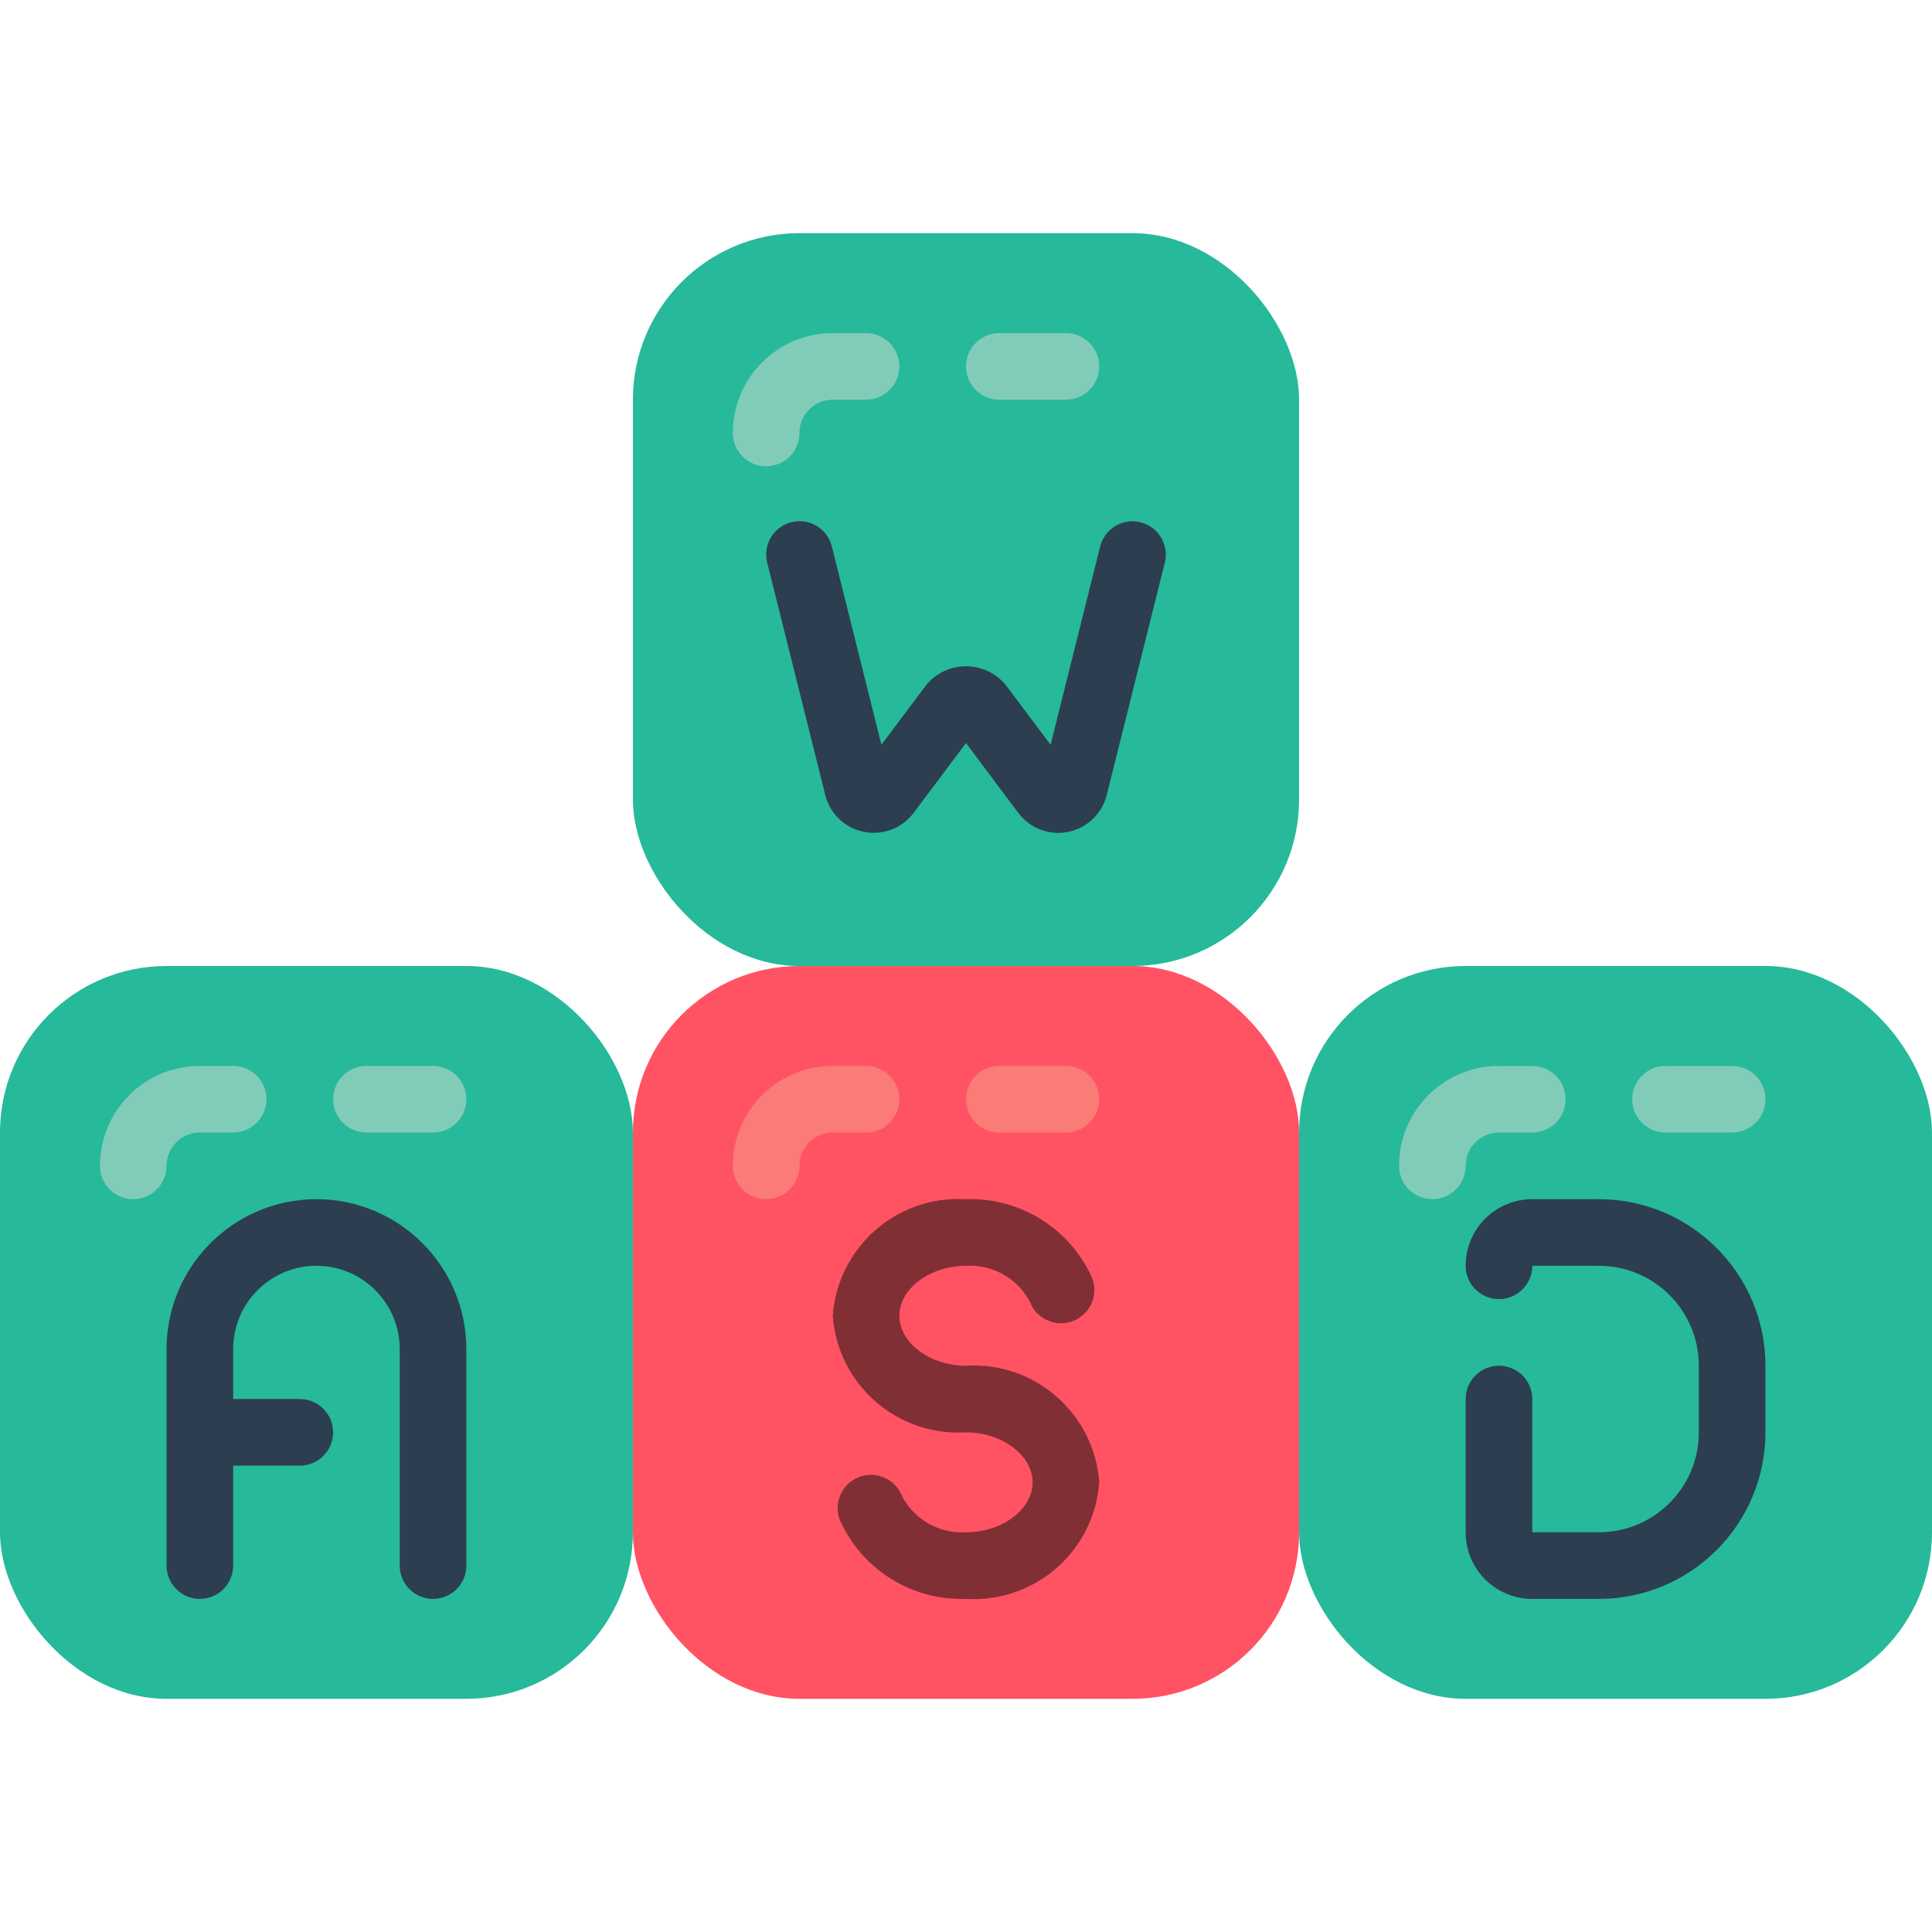
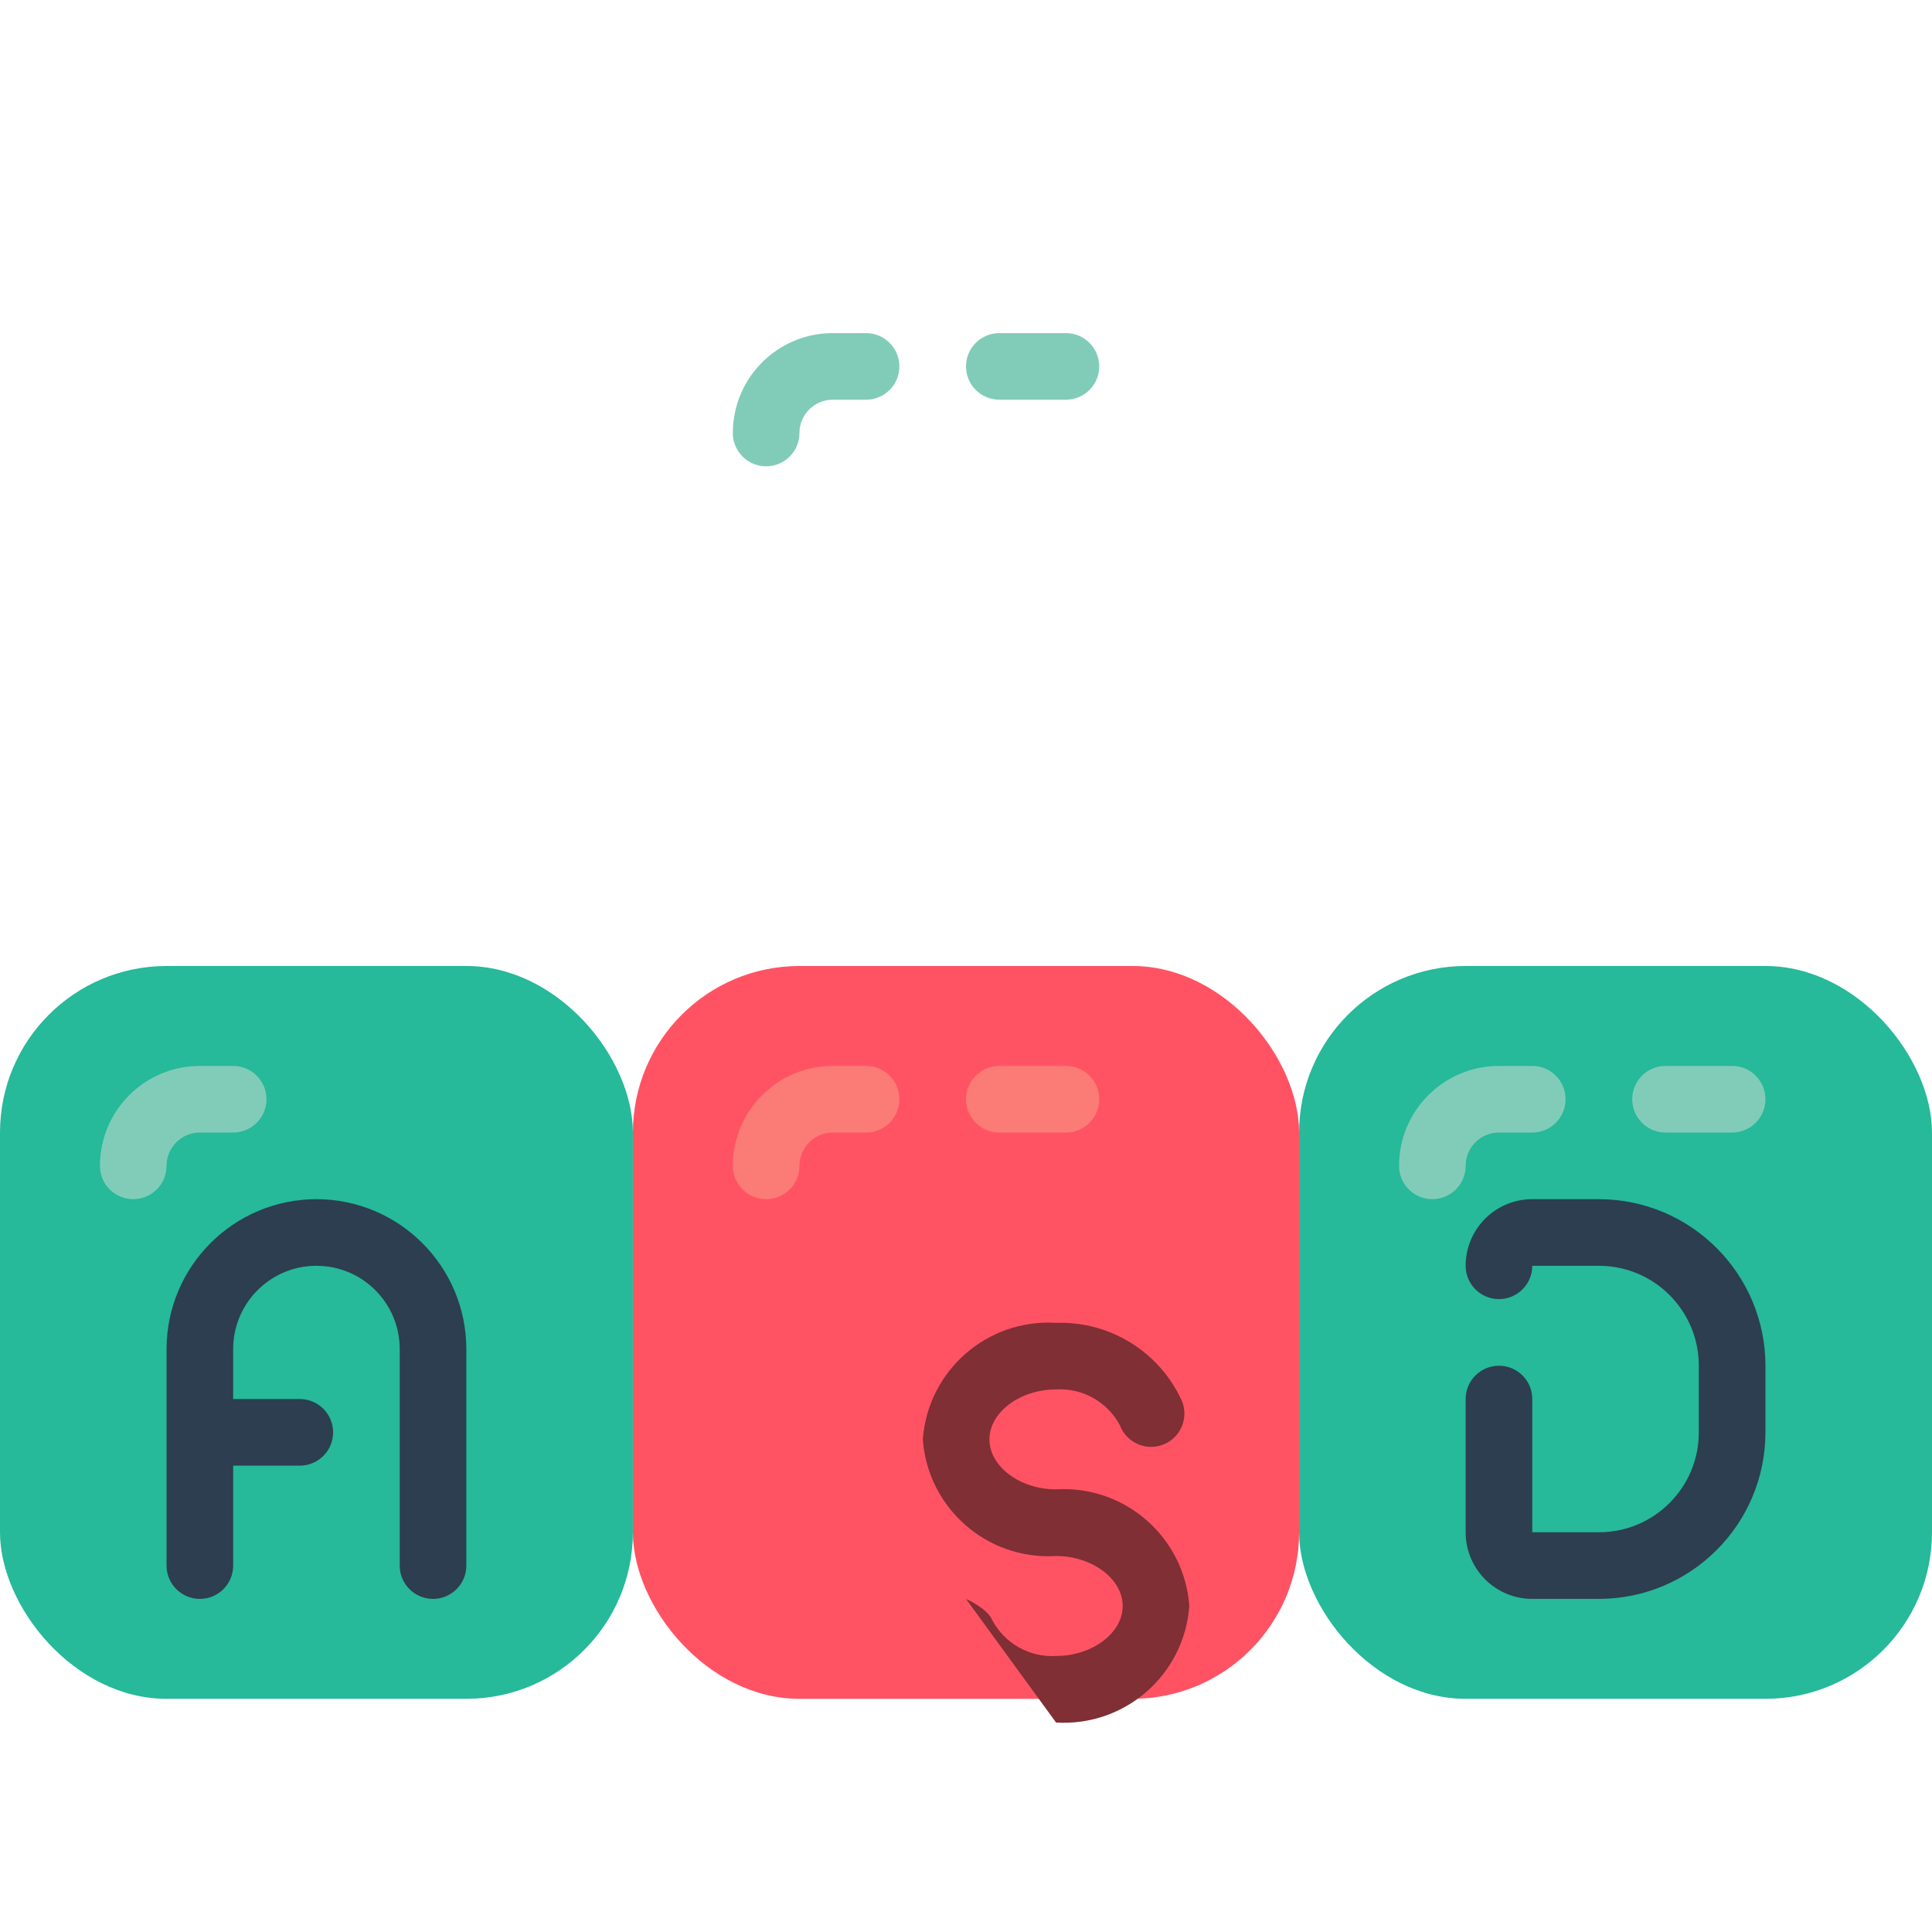
<svg xmlns="http://www.w3.org/2000/svg" height="512" viewBox="0 0 58 44" width="512">
  <g id="Page-1" fill="none" fill-rule="evenodd">
    <g id="038---wasd-Keyboard" fill-rule="nonzero">
      <rect id="Rectangle-path" fill="#26b99a" height="22" rx="5" width="19" y="22" />
      <rect id="Rectangle-path" fill="#ff5364" height="22" rx="5" width="20" x="19" y="22" />
-       <rect id="Rectangle-path" fill="#26b99a" height="22" rx="5" width="20" x="19" />
      <path id="Shape" d="m23 7c-.552 0-1-.448-1-1 0-1.657 1.343-3 3-3h1c.552 0 1 .448 1 1s-.448 1-1 1h-1c-.552 0-1 .448-1 1 0 .265-.105.52-.293.707s-.442.293-.707.293z" fill="#81ccb8" />
      <rect id="Rectangle-path" fill="#26b99a" height="22" rx="5" width="19" x="39" y="22" />
      <path id="Shape" d="m32 5h-2c-.552 0-1-.448-1-1s.448-1 1-1h2c.552 0 1 .448 1 1s-.448 1-1 1z" fill="#81ccb8" />
      <path id="Shape" d="m23 29c-.552 0-1-.448-1-1 0-1.657 1.343-3 3-3h1c.552 0 1 .448 1 1s-.448 1-1 1h-1c-.552 0-1 .448-1 1s-.448 1-1 1z" fill="#fb7b76" />
      <path id="Shape" d="m32 27h-2c-.552 0-1-.448-1-1s.448-1 1-1h2c.552 0 1 .448 1 1s-.448 1-1 1z" fill="#fb7b76" />
      <g fill="#81ccb8">
        <path id="Shape" d="m4 29c-.552 0-1-.448-1-1 0-1.657 1.343-3 3-3h1c.552 0 1 .448 1 1s-.448 1-1 1h-1c-.552 0-1 .448-1 1s-.448 1-1 1z" />
-         <path id="Shape" d="m13 27h-2c-.552 0-1-.448-1-1s.448-1 1-1h2c.552 0 1 .448 1 1s-.448 1-1 1z" />
        <path id="Shape" d="m43 29c-.552 0-1-.448-1-1 0-1.657 1.343-3 3-3h1c.552 0 1 .448 1 1s-.448 1-1 1h-1c-.552 0-1 .448-1 1s-.448 1-1 1z" />
        <path id="Shape" d="m52 27h-2c-.552 0-1-.448-1-1s.448-1 1-1h2c.552 0 1 .448 1 1s-.448 1-1 1z" />
      </g>
-       <path id="Shape" d="m26.236 18c-.101 0-.201-.009-.3-.029-.569-.111-1.022-.543-1.161-1.106l-1.745-6.982c-.13-.534.196-1.073.729-1.206.533-.134 1.074.188 1.211.72l1.49 5.962 1.34-1.786c.294-.361.734-.571 1.2-.571s.906.21 1.2.571l1.34 1.786 1.49-5.959c.137-.532.678-.854 1.211-.72.533.134.858.672.729 1.206l-1.745 6.981c-.14.562-.592.992-1.159 1.107s-1.15-.108-1.497-.572l-1.569-2.096-1.57 2.094c-.28.378-.723.601-1.194.6z" fill="#2c3e50" />
-       <path id="Shape" d="m29 41c-1.615.055-3.104-.868-3.775-2.338-.139-.333-.088-.715.134-1.0.222-.285.58-.428.937-.374s.658.295.786.633c.372.705 1.122 1.127 1.918 1.08 1.084 0 2-.687 2-1.5s-.916-1.5-2-1.5c-2.067.126-3.851-1.434-4-3.5.149-2.066 1.933-3.626 4-3.5 1.615-.055 3.104.868 3.775 2.338.139.333.088.715-.134 1-.222.285-.58.428-.937.374s-.658-.295-.786-.633c-.372-.705-1.122-1.127-1.918-1.08-1.084 0-2 .687-2 1.5s.916 1.5 2 1.5c2.067-.126 3.851 1.434 4 3.5-.149 2.066-1.933 3.626-4 3.5z" fill="#802f34" />
+       <path id="Shape" d="m29 41s.658.295.786.633c.372.705 1.122 1.127 1.918 1.08 1.084 0 2-.687 2-1.5s-.916-1.5-2-1.5c-2.067.126-3.851-1.434-4-3.5.149-2.066 1.933-3.626 4-3.5 1.615-.055 3.104.868 3.775 2.338.139.333.088.715-.134 1-.222.285-.58.428-.937.374s-.658-.295-.786-.633c-.372-.705-1.122-1.127-1.918-1.08-1.084 0-2 .687-2 1.5s.916 1.5 2 1.5c2.067-.126 3.851 1.434 4 3.5-.149 2.066-1.933 3.626-4 3.5z" fill="#802f34" />
      <path id="Shape" d="m9.5 29c-2.484.003-4.497 2.016-4.5 4.5v6.5c0 .552.448 1 1 1s1-.448 1-1v-3h2c.552 0 1-.448 1-1s-.448-1-1-1h-2v-1.5c0-1.381 1.119-2.5 2.5-2.5 1.381 0 2.5 1.119 2.5 2.5v6.5c0 .552.448 1 1 1s1-.448 1-1v-6.5c-.003-2.484-2.016-4.497-4.5-4.5z" fill="#2c3e50" />
      <path id="Shape" d="m48 41h-2c-1.105 0-2-.895-2-2v-4c0-.552.448-1 1-1s1 .448 1 1v4h2c1.657 0 3-1.343 3-3v-2c0-1.657-1.343-3-3-3h-2c0 .552-.448 1-1 1s-1-.448-1-1c0-1.105.895-2 2-2h2c2.76.003 4.997 2.24 5 5v2c-.003 2.76-2.24 4.997-5 5z" fill="#2c3e50" />
    </g>
  </g>
</svg>